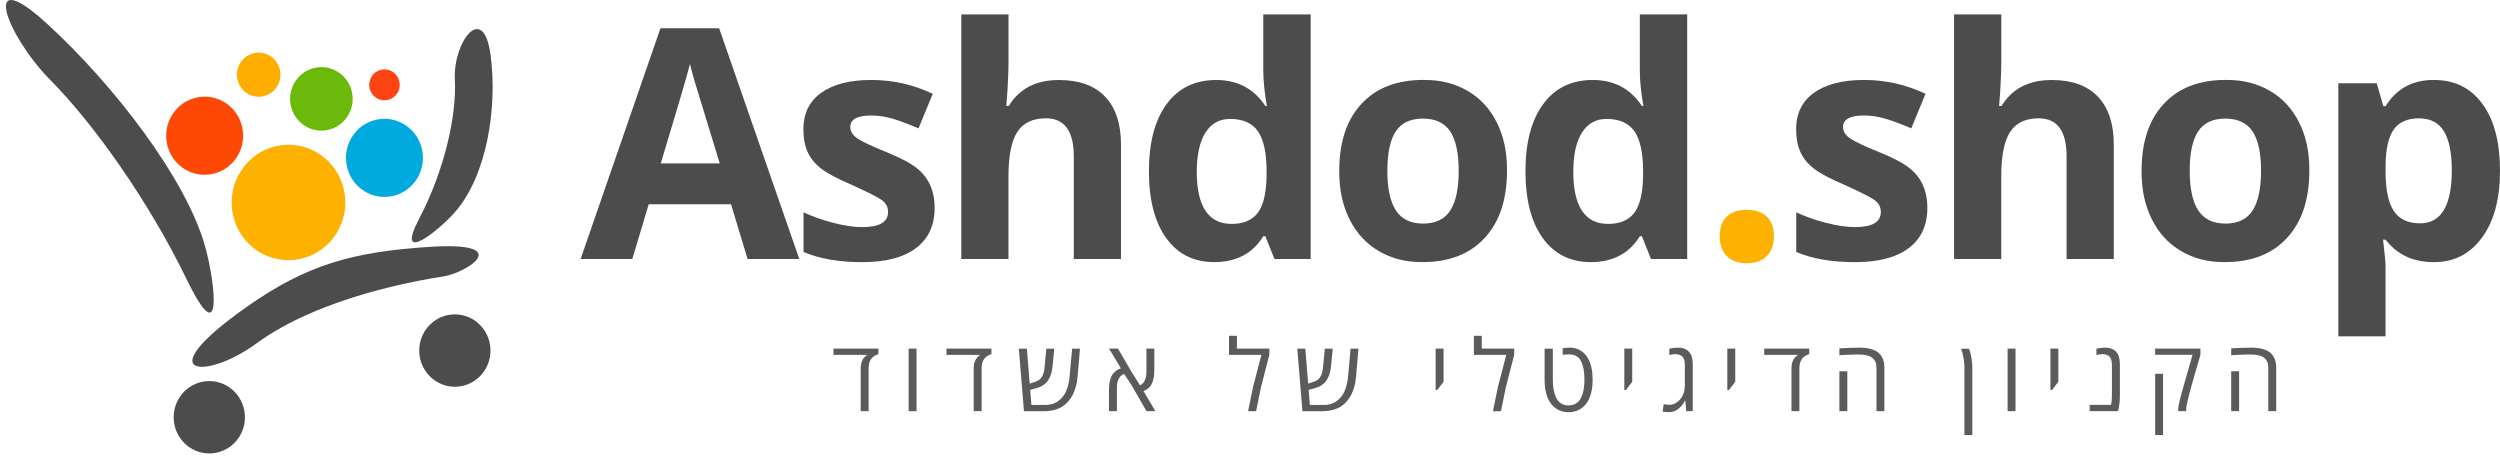
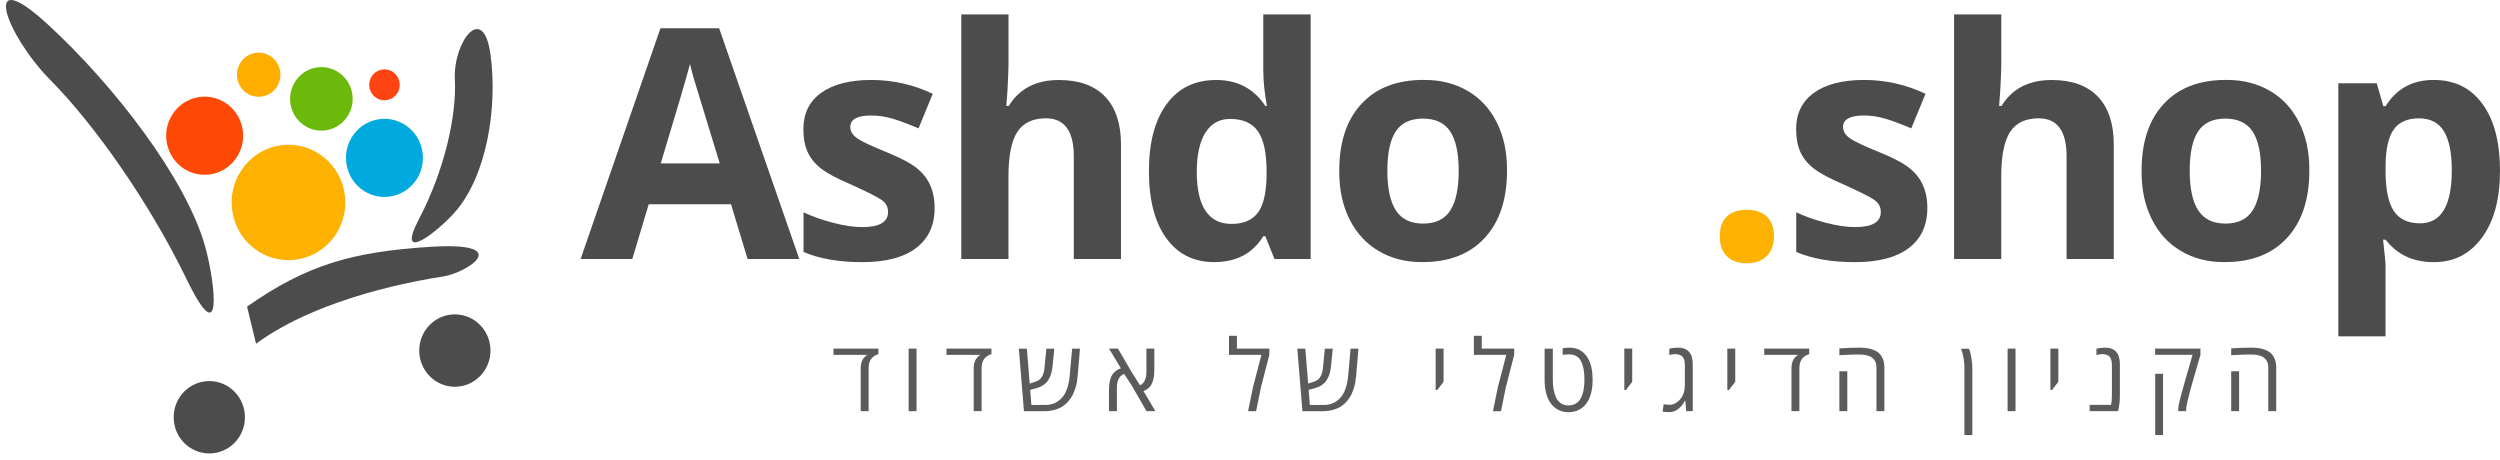
<svg xmlns="http://www.w3.org/2000/svg" width="201" height="37" viewBox="0 0 201 37" fill="none">
  <path d="M64.263 20.822H60.107L58.775 16.425H52.156L50.838 20.822H46.682L53.101 2.271H57.818L64.263 20.822ZM57.867 13.138L55.8 6.376C55.642 5.821 55.534 5.407 55.476 5.139C55.202 6.209 54.417 8.875 53.124 13.138H57.867Z" fill="#4C4C4C" />
  <path d="M69.334 18.258C70.71 18.258 71.4 17.854 71.4 17.044C71.4 16.632 71.219 16.303 70.858 16.058C70.497 15.814 69.674 15.402 68.388 14.821C67.318 14.367 66.531 13.945 66.023 13.557C65.525 13.169 65.161 12.725 64.934 12.223C64.705 11.722 64.592 11.106 64.592 10.372C64.592 9.118 65.071 8.146 66.028 7.459C66.987 6.772 68.328 6.428 70.054 6.428C71.78 6.428 73.427 6.8 74.993 7.541L73.849 10.322C73.045 9.976 72.355 9.718 71.778 9.546C71.201 9.374 70.622 9.287 70.043 9.287C68.924 9.287 68.363 9.595 68.363 10.209C68.363 10.555 68.546 10.856 68.91 11.113C69.276 11.369 70.031 11.729 71.18 12.193C72.329 12.656 73.156 13.087 73.663 13.482C74.65 14.24 75.144 15.32 75.144 16.717C75.144 18.115 74.646 19.192 73.65 19.945C72.653 20.7 71.215 21.077 69.331 21.077C67.448 21.077 65.873 20.804 64.603 20.256V17.07C65.317 17.406 66.116 17.689 66.999 17.917C67.881 18.145 68.662 18.258 69.334 18.258Z" fill="#4C4C4C" />
  <path d="M81.084 1.16V5.167C81.084 5.562 81.054 6.296 80.996 7.367L80.908 8.517H81.107C81.953 7.127 83.296 6.433 85.138 6.433C86.764 6.433 88.001 6.88 88.851 7.772C89.702 8.666 90.128 9.946 90.128 11.614V20.822H86.333V12.571C86.333 10.531 85.587 9.513 84.093 9.513C83.032 9.513 82.263 9.88 81.79 10.611C81.318 11.343 81.081 12.531 81.081 14.176V20.822H77.287V1.16H81.084Z" fill="#4C4C4C" />
  <path d="M105.378 20.822H102.466L101.732 18.99H101.57C100.715 20.38 99.401 21.074 97.625 21.074C95.982 21.074 94.696 20.432 93.767 19.147C92.838 17.863 92.373 16.067 92.373 13.764C92.373 11.461 92.848 9.661 93.797 8.369C94.747 7.075 96.077 6.431 97.784 6.431C99.494 6.431 100.808 7.125 101.73 8.515H101.855C101.665 7.428 101.568 6.485 101.568 5.685V1.16H105.376V20.822H105.378ZM101.834 13.809C101.834 12.301 101.602 11.216 101.137 10.555C100.671 9.894 99.925 9.562 98.897 9.562C98.042 9.562 97.381 9.929 96.918 10.661C96.452 11.395 96.221 12.449 96.221 13.825C96.221 15.202 96.455 16.244 96.923 16.947C97.391 17.651 98.09 18.002 99.019 18.002C99.948 18.002 100.641 17.717 101.097 17.147C101.554 16.578 101.799 15.604 101.832 14.223V13.809H101.834Z" fill="#4C4C4C" />
  <path d="M114.569 6.428C115.845 6.428 116.989 6.72 117.997 7.306C119.005 7.892 119.786 8.734 120.337 9.833C120.888 10.931 121.164 12.19 121.164 13.604C121.164 13.647 121.164 13.689 121.164 13.731C121.164 16.032 120.566 17.83 119.373 19.126C118.178 20.422 116.514 21.072 114.383 21.072C114.351 21.072 114.314 21.072 114.272 21.072C112.996 21.072 111.851 20.775 110.843 20.18C109.836 19.585 109.055 18.738 108.504 17.634C107.952 16.531 107.677 15.272 107.677 13.856C107.677 13.814 107.677 13.771 107.677 13.729C107.677 11.421 108.27 9.63 109.456 8.358C110.642 7.068 112.31 6.424 114.457 6.424C114.49 6.428 114.527 6.428 114.569 6.428ZM116.596 10.567C116.139 9.88 115.409 9.536 114.406 9.536C113.403 9.536 112.673 9.877 112.222 10.56C111.77 11.242 111.543 12.298 111.543 13.724C111.543 15.15 111.772 16.218 112.233 16.922C112.694 17.625 113.424 17.976 114.423 17.976C115.421 17.976 116.148 17.625 116.6 16.926C117.052 16.227 117.279 15.164 117.279 13.736C117.279 12.308 117.052 11.254 116.596 10.567Z" fill="#4C4C4C" />
-   <path d="M135.652 20.822H132.74L132.006 18.99H131.844C130.989 20.38 129.675 21.074 127.898 21.074C126.256 21.074 124.97 20.432 124.041 19.147C123.112 17.863 122.647 16.067 122.647 13.764C122.647 11.461 123.122 9.661 124.071 8.369C125.021 7.075 126.351 6.431 128.058 6.431C129.768 6.431 131.081 7.125 132.004 8.515H132.129C131.939 7.428 131.841 6.485 131.841 5.685V1.16H135.65V20.822H135.652ZM132.105 13.809C132.105 12.301 131.874 11.216 131.408 10.555C130.942 9.894 130.197 9.562 129.168 9.562C128.313 9.562 127.653 9.929 127.19 10.661C126.724 11.395 126.492 12.449 126.492 13.825C126.492 15.202 126.726 16.244 127.194 16.947C127.662 17.651 128.362 18.002 129.291 18.002C130.22 18.002 130.912 17.717 131.369 17.147C131.825 16.578 132.071 15.604 132.103 14.223V13.809H132.105Z" fill="#4C4C4C" />
  <path d="M138.27 18.997C138.27 18.303 138.458 17.773 138.831 17.411C139.204 17.049 139.741 16.868 140.443 16.868C141.145 16.868 141.682 17.053 142.06 17.423C142.438 17.795 142.625 18.319 142.625 18.997C142.625 19.674 142.433 20.206 142.046 20.59C141.659 20.973 141.126 21.164 140.441 21.164C139.755 21.164 139.222 20.976 138.842 20.602C138.462 20.227 138.27 19.691 138.27 18.997Z" fill="#FDB100" />
  <path d="M149.151 18.258C150.527 18.258 151.218 17.854 151.218 17.044C151.218 16.632 151.037 16.303 150.676 16.058C150.314 15.814 149.492 15.402 148.206 14.821C147.136 14.367 146.348 13.945 145.841 13.557C145.343 13.169 144.981 12.725 144.752 12.223C144.523 11.722 144.409 11.106 144.409 10.372C144.409 9.118 144.889 8.146 145.845 7.459C146.804 6.772 148.146 6.428 149.872 6.428C151.598 6.428 153.245 6.8 154.811 7.541L153.666 10.322C152.862 9.976 152.17 9.718 151.595 9.546C151.018 9.374 150.439 9.287 149.86 9.287C148.741 9.287 148.181 9.595 148.181 10.209C148.181 10.555 148.364 10.856 148.727 11.113C149.093 11.369 149.849 11.729 150.998 12.193C152.147 12.656 152.974 13.087 153.479 13.482C154.466 14.24 154.959 15.32 154.959 16.717C154.959 18.115 154.461 19.192 153.465 19.945C152.469 20.7 151.03 21.077 149.147 21.077C147.263 21.077 145.688 20.804 144.418 20.256V17.07C145.132 17.406 145.931 17.689 146.814 17.917C147.701 18.143 148.479 18.258 149.151 18.258Z" fill="#4C4C4C" />
  <path d="M160.904 1.16V5.167C160.904 5.562 160.873 6.296 160.816 7.367L160.727 8.517H160.927C161.772 7.127 163.116 6.433 164.958 6.433C166.584 6.433 167.821 6.88 168.671 7.772C169.521 8.666 169.948 9.946 169.948 11.614V20.822H166.153V12.571C166.153 10.531 165.407 9.513 163.913 9.513C162.852 9.513 162.083 9.88 161.61 10.611C161.138 11.343 160.901 12.531 160.901 14.176V20.822H157.107V1.16H160.904Z" fill="#4C4C4C" />
  <path d="M179.075 6.428C180.352 6.428 181.496 6.72 182.504 7.306C183.512 7.892 184.292 8.734 184.844 9.833C185.395 10.931 185.671 12.19 185.671 13.604C185.671 13.647 185.671 13.689 185.671 13.731C185.671 16.032 185.073 17.83 183.88 19.126C182.685 20.422 181.021 21.072 178.89 21.072C178.857 21.072 178.82 21.072 178.779 21.072C177.502 21.072 176.358 20.775 175.35 20.18C174.342 19.587 173.562 18.738 173.01 17.634C172.459 16.531 172.183 15.272 172.183 13.856C172.183 13.814 172.183 13.771 172.183 13.729C172.183 11.421 172.776 9.63 173.962 8.358C175.149 7.068 176.817 6.424 178.964 6.424C178.996 6.428 179.034 6.428 179.075 6.428ZM181.105 10.567C180.648 9.88 179.918 9.536 178.915 9.536C177.912 9.536 177.185 9.877 176.731 10.56C176.279 11.242 176.052 12.298 176.052 13.724C176.052 15.15 176.281 16.218 176.742 16.922C177.203 17.625 177.933 17.976 178.932 17.976C179.932 17.976 180.658 17.625 181.109 16.926C181.561 16.227 181.788 15.164 181.788 13.736C181.788 12.308 181.561 11.254 181.105 10.567Z" fill="#4C4C4C" />
  <path d="M191.798 8.539C192.676 7.132 193.964 6.428 195.662 6.428C197.358 6.428 198.672 7.078 199.601 8.374C200.53 9.647 200.995 11.421 201 13.701C201.005 15.981 200.523 17.778 199.557 19.096C198.591 20.413 197.314 21.074 195.73 21.074C195.704 21.074 195.676 21.074 195.642 21.074C194.015 21.074 192.734 20.472 191.796 19.267H191.597C191.729 20.404 191.796 21.086 191.796 21.314V27.039H188.001V6.694H191.087L191.622 8.539H191.798ZM191.798 13.708C191.798 15.216 192.018 16.301 192.459 16.962C192.899 17.623 193.603 17.955 194.574 17.955C196.274 17.955 197.124 16.531 197.124 13.684C197.124 12.287 196.913 11.242 196.489 10.55C196.066 9.859 195.396 9.515 194.481 9.515C193.564 9.515 192.892 9.809 192.465 10.4C192.039 10.991 191.817 11.955 191.801 13.294V13.708H191.798Z" fill="#4C4C4C" />
  <path d="M70.626 28.029V28.474C70.098 28.627 69.837 29.001 69.837 29.596V33.057H69.2V29.596C69.2 29.443 69.218 29.302 69.253 29.173C69.287 29.043 69.332 28.945 69.382 28.872C69.487 28.721 69.582 28.625 69.667 28.58L69.721 28.552V28.533H67.01V28.029H70.626Z" fill="#5B5B5B" />
  <path d="M73.691 33.057H73.054V28.029H73.691V33.057Z" fill="#5B5B5B" />
  <path d="M79.712 28.029V28.474C79.184 28.627 78.922 29.001 78.922 29.596V33.057H78.285V29.596C78.285 29.443 78.304 29.302 78.339 29.173C78.373 29.043 78.417 28.945 78.468 28.872C78.573 28.721 78.668 28.625 78.753 28.58L78.806 28.552V28.533H76.096V28.029H79.712Z" fill="#5B5B5B" />
  <path d="M84.072 32.556C84.594 32.556 85.029 32.365 85.374 31.982C85.722 31.601 85.93 31.015 86.002 30.224L86.199 28.034H86.831L86.644 30.224C86.618 30.563 86.565 30.862 86.486 31.123C86.407 31.384 86.324 31.598 86.241 31.763C86.157 31.928 86.044 32.092 85.905 32.257C85.766 32.422 85.608 32.561 85.434 32.673C85.261 32.786 85.048 32.88 84.795 32.951C84.543 33.022 84.267 33.059 83.968 33.059H82.326L81.915 28.032H82.56L82.789 30.843L83.299 30.671C83.692 30.542 83.919 30.18 83.977 29.587L84.128 28.032H84.765L84.638 29.354C84.619 29.53 84.596 29.69 84.568 29.831C84.54 29.973 84.494 30.121 84.429 30.274C84.364 30.427 84.288 30.561 84.197 30.676C84.107 30.791 83.987 30.895 83.838 30.991C83.69 31.088 83.519 31.161 83.324 31.21L82.826 31.346L82.926 32.558H84.072V32.556Z" fill="#5B5B5B" />
  <path d="M92.808 28.029V29.662C92.808 29.876 92.799 30.06 92.781 30.213C92.762 30.368 92.725 30.53 92.669 30.702C92.553 31.05 92.31 31.297 91.937 31.445L92.894 33.055H92.176L90.967 30.954L90.383 30.064C90.281 30.104 90.207 30.142 90.16 30.182C89.917 30.382 89.797 30.718 89.797 31.187V33.055H89.16V31.422C89.16 30.852 89.243 30.431 89.41 30.156C89.477 30.046 89.57 29.94 89.688 29.843C89.806 29.747 89.95 29.669 90.116 29.61L89.164 28.027H89.885L91.02 29.973L91.662 30.982C91.791 30.904 91.889 30.824 91.951 30.74C92.014 30.657 92.067 30.544 92.109 30.401C92.15 30.257 92.171 30.088 92.171 29.895V28.027H92.808V28.029Z" fill="#5B5B5B" />
  <path d="M99.448 28.029H102.054V28.533L101.389 31.107L100.991 33.059H100.347L100.745 31.107L101.417 28.533H98.811V27.001H99.448V28.029Z" fill="#5B5B5B" />
  <path d="M106.46 32.556C106.982 32.556 107.417 32.365 107.762 31.982C108.11 31.601 108.318 31.015 108.39 30.224L108.587 28.034H109.219L109.032 30.224C109.006 30.563 108.953 30.862 108.874 31.123C108.795 31.384 108.712 31.598 108.629 31.763C108.545 31.928 108.432 32.092 108.293 32.257C108.154 32.422 107.996 32.561 107.822 32.673C107.649 32.786 107.436 32.88 107.183 32.951C106.931 33.022 106.655 33.059 106.356 33.059H104.714L104.303 28.032H104.947L105.177 30.843L105.687 30.671C106.08 30.542 106.307 30.18 106.365 29.587L106.516 28.032H107.153L107.026 29.354C107.007 29.53 106.984 29.69 106.956 29.831C106.928 29.973 106.882 30.121 106.817 30.274C106.752 30.427 106.676 30.561 106.585 30.676C106.495 30.791 106.375 30.895 106.226 30.991C106.078 31.088 105.907 31.161 105.712 31.21L105.214 31.346L105.314 32.558H106.46V32.556Z" fill="#5B5B5B" />
  <path d="M115.426 31.358V28.029H116.063V30.695L115.555 31.358H115.426Z" fill="#5B5B5B" />
  <path d="M119.135 28.029H121.741V28.533L121.076 31.107L120.677 33.059H120.033L120.432 31.107L121.104 28.533H118.498V27.001H119.135V28.029Z" fill="#5B5B5B" />
  <path d="M127.041 28.914C126.953 28.789 126.837 28.688 126.694 28.61C126.55 28.532 126.376 28.493 126.173 28.493C125.971 28.493 125.793 28.507 125.64 28.532V28.003C125.79 27.97 125.973 27.951 126.187 27.951C126.4 27.951 126.599 27.982 126.784 28.046C126.97 28.109 127.141 28.208 127.296 28.344C127.451 28.481 127.586 28.648 127.695 28.85C127.931 29.271 128.047 29.836 128.047 30.547C128.047 30.899 128.014 31.222 127.947 31.511C127.88 31.8 127.79 32.045 127.674 32.243C127.558 32.443 127.417 32.61 127.254 32.746C127.09 32.883 126.914 32.982 126.724 33.045C126.534 33.109 126.332 33.139 126.117 33.139C125.902 33.139 125.7 33.109 125.51 33.045C125.32 32.982 125.144 32.883 124.98 32.746C124.815 32.61 124.676 32.443 124.56 32.243C124.444 32.045 124.352 31.8 124.287 31.511C124.22 31.222 124.187 30.899 124.187 30.547V28.031H124.847V30.547C124.847 31.111 124.933 31.579 125.105 31.953C125.197 32.156 125.329 32.313 125.501 32.426C125.672 32.539 125.867 32.596 126.085 32.596C126.302 32.596 126.485 32.558 126.636 32.48C126.787 32.403 126.907 32.302 127 32.175C127.092 32.048 127.169 31.892 127.229 31.711C127.333 31.391 127.387 31.003 127.387 30.547C127.387 30.321 127.377 30.116 127.359 29.932C127.34 29.749 127.305 29.565 127.252 29.382C127.199 29.198 127.127 29.038 127.041 28.914Z" fill="#5B5B5B" />
  <path d="M130.595 31.358V28.029H131.232V30.695L130.725 31.358H130.595Z" fill="#5B5B5B" />
  <path d="M134.679 28.474C134.54 28.474 134.385 28.497 134.211 28.544V28.034C134.415 27.98 134.644 27.951 134.899 27.951C135.699 27.951 136.097 28.396 136.097 29.288V33.057H135.571L135.499 32.208H135.469C135.455 32.238 135.425 32.292 135.379 32.372C135.333 32.452 135.284 32.518 135.24 32.577C135.194 32.636 135.133 32.699 135.059 32.77C134.985 32.84 134.909 32.902 134.828 32.953C134.746 33.005 134.651 33.05 134.543 33.085C134.434 33.12 134.322 33.137 134.207 33.137C133.966 33.137 133.787 33.12 133.669 33.085L133.762 32.492C133.868 32.525 134.044 32.544 134.288 32.544C134.466 32.544 134.658 32.469 134.86 32.318C135.101 32.135 135.272 31.888 135.374 31.577C135.432 31.398 135.462 31.203 135.462 30.991V29.342C135.462 29.027 135.395 28.801 135.258 28.664C135.129 28.537 134.936 28.474 134.679 28.474Z" fill="#5B5B5B" />
  <path d="M138.877 31.358V28.029H139.514V30.695L139.007 31.358H138.877Z" fill="#5B5B5B" />
  <path d="M145.461 28.029V28.474C144.933 28.627 144.671 29.001 144.671 29.596V33.057H144.034V29.596C144.034 29.443 144.052 29.302 144.087 29.173C144.122 29.043 144.166 28.945 144.217 28.872C144.321 28.721 144.416 28.625 144.502 28.58L144.555 28.552V28.533H141.844V28.029H145.461Z" fill="#5B5B5B" />
  <path d="M151.41 28.93C151.475 29.111 151.505 29.318 151.505 29.549V33.057H150.868V29.542C150.868 28.848 150.409 28.502 149.494 28.502C149.089 28.502 148.644 28.516 148.155 28.544L147.886 28.561V28.01C148.482 27.97 149.029 27.951 149.524 27.951C150.02 27.951 150.428 28.027 150.748 28.18C151.065 28.333 151.287 28.582 151.41 28.93ZM148.524 33.057H147.886V29.848H148.524V33.057Z" fill="#5B5B5B" />
  <path d="M157.941 29.558C157.941 29.048 157.85 28.542 157.672 28.038H158.309C158.33 28.088 158.355 28.158 158.383 28.248C158.413 28.337 158.453 28.516 158.501 28.779C158.552 29.045 158.575 29.304 158.575 29.558V34.977H157.938V29.558H157.941Z" fill="#5B5B5B" />
  <path d="M162.048 33.057H161.411V28.029H162.048V33.057Z" fill="#5B5B5B" />
  <path d="M164.853 31.358V28.029H165.49V30.695L164.983 31.358H164.853Z" fill="#5B5B5B" />
  <path d="M169.021 28.474C168.882 28.474 168.727 28.497 168.553 28.544V28.034C168.757 27.98 168.986 27.951 169.241 27.951C170.04 27.951 170.439 28.396 170.439 29.288V31.829C170.439 32.041 170.427 32.248 170.402 32.452C170.376 32.657 170.353 32.81 170.328 32.909L170.288 33.057H168.009V32.553H169.721C169.772 32.358 169.797 32.116 169.797 31.829V29.342C169.797 29.029 169.73 28.803 169.598 28.664C169.475 28.537 169.283 28.474 169.021 28.474Z" fill="#5B5B5B" />
  <path d="M175.765 32.925V33.057H175.132V32.925C175.132 32.735 175.174 32.478 175.26 32.151C175.343 31.824 175.406 31.591 175.445 31.453C175.519 31.163 175.614 30.827 175.73 30.439L176.279 28.528H173.274V28.029H176.916V28.528L176.339 30.516C176.272 30.756 176.219 30.951 176.175 31.107C176.131 31.262 176.087 31.42 176.045 31.577C176.001 31.737 175.966 31.876 175.939 31.991C175.911 32.107 175.883 32.231 175.855 32.358C175.795 32.615 175.765 32.803 175.765 32.925ZM173.909 34.979H173.277V30.053H173.909V34.979Z" fill="#5B5B5B" />
  <path d="M182.912 28.93C182.976 29.111 183.007 29.318 183.007 29.549V33.057H182.369V29.542C182.369 28.848 181.911 28.502 180.996 28.502C180.59 28.502 180.145 28.516 179.657 28.544L179.388 28.561V28.01C179.983 27.97 180.53 27.951 181.026 27.951C181.522 27.951 181.929 28.027 182.249 28.18C182.569 28.333 182.789 28.582 182.912 28.93ZM180.025 33.057H179.388V29.848H180.025V33.057Z" fill="#5B5B5B" />
  <path d="M27.892 13.376C28.072 14.195 28.554 14.894 29.251 15.345C30.692 16.275 32.606 15.839 33.521 14.378C33.963 13.67 34.109 12.828 33.929 12.009C33.75 11.19 33.266 10.492 32.569 10.042C31.872 9.593 31.042 9.445 30.236 9.628C29.43 9.812 28.742 10.301 28.299 11.009C27.857 11.715 27.711 12.557 27.892 13.376Z" fill="#00AADE" />
  <path d="M13.434 11.595C13.614 12.414 14.096 13.113 14.793 13.564C16.234 14.494 18.15 14.058 19.065 12.597C19.508 11.889 19.654 11.047 19.473 10.228C19.292 9.409 18.811 8.711 18.113 8.261C17.416 7.812 16.587 7.664 15.78 7.847C14.974 8.031 14.286 8.52 13.844 9.228C13.399 9.936 13.253 10.776 13.434 11.595Z" fill="#FE4805" />
  <path d="M23.383 8.506C23.529 9.172 23.923 9.741 24.491 10.106C25.661 10.861 27.22 10.508 27.963 9.32C28.323 8.743 28.441 8.059 28.295 7.393C28.149 6.727 27.755 6.158 27.187 5.793C26.62 5.426 25.948 5.308 25.292 5.457C24.637 5.605 24.076 6.002 23.717 6.581C23.356 7.155 23.238 7.84 23.383 8.506Z" fill="#6BBA0B" />
  <path d="M18.734 17.286C19 18.496 19.714 19.529 20.745 20.194C22.872 21.566 25.7 20.924 27.051 18.766C27.704 17.719 27.919 16.477 27.653 15.268C27.387 14.058 26.673 13.028 25.645 12.362C24.614 11.696 23.39 11.48 22.2 11.75C21.009 12.021 19.992 12.745 19.339 13.793C18.681 14.835 18.468 16.077 18.734 17.286Z" fill="#FDB100" />
  <path d="M29.715 7.09C29.787 7.414 29.979 7.692 30.255 7.871C30.824 8.238 31.584 8.066 31.948 7.487C32.124 7.205 32.18 6.873 32.11 6.548C32.038 6.224 31.846 5.946 31.57 5.77C31.292 5.591 30.966 5.534 30.646 5.605C30.326 5.678 30.053 5.871 29.877 6.153C29.701 6.433 29.643 6.767 29.715 7.09Z" fill="#FF4413" />
  <path d="M19.093 6.393C19.195 6.856 19.468 7.249 19.862 7.503C20.675 8.028 21.757 7.781 22.274 6.958C22.524 6.558 22.605 6.082 22.503 5.619C22.401 5.158 22.128 4.763 21.734 4.508C21.34 4.254 20.872 4.172 20.418 4.275C19.962 4.379 19.573 4.654 19.322 5.057C19.075 5.457 18.991 5.932 19.093 6.393Z" fill="#FFAE00" />
-   <path d="M19.864 24.653C24.699 21.251 28.415 20.248 34.499 19.851C41.479 19.392 37.559 21.928 35.641 22.227C33.722 22.526 25.744 23.848 20.585 27.634C16.596 30.561 11.758 30.358 19.864 24.653Z" fill="#4C4C4C" />
+   <path d="M19.864 24.653C24.699 21.251 28.415 20.248 34.499 19.851C41.479 19.392 37.559 21.928 35.641 22.227C33.722 22.526 25.744 23.848 20.585 27.634Z" fill="#4C4C4C" />
  <path d="M33.706 28.184C33.706 29.791 34.99 31.095 36.57 31.095C38.152 31.095 39.435 29.791 39.435 28.184C39.435 26.577 38.152 25.276 36.57 25.276C34.99 25.274 33.706 26.577 33.706 28.184Z" fill="#4C4C4C" />
  <path d="M13.964 33.548C13.964 35.156 15.247 36.457 16.829 36.457C18.412 36.457 19.693 35.153 19.693 33.548C19.693 31.942 18.41 30.638 16.829 30.638C15.245 30.64 13.964 31.942 13.964 33.548Z" fill="#4C4C4C" />
  <path d="M36.57 17.063C39.139 14.157 40.022 8.624 39.435 4.372C38.847 0.118 36.417 3.4 36.57 6.391C36.725 9.381 35.687 13.795 33.706 17.571C31.726 21.35 35.187 18.63 36.57 17.063Z" fill="#4C4C4C" />
  <path d="M16.491 19.808C14.969 14.373 9.156 6.819 3.768 1.894C-1.621 -3.028 0.439 2.781 4.039 6.423C7.639 10.063 12.034 16.324 14.999 22.441C17.967 28.561 17.311 22.735 16.491 19.808Z" fill="#4C4C4C" />
</svg>